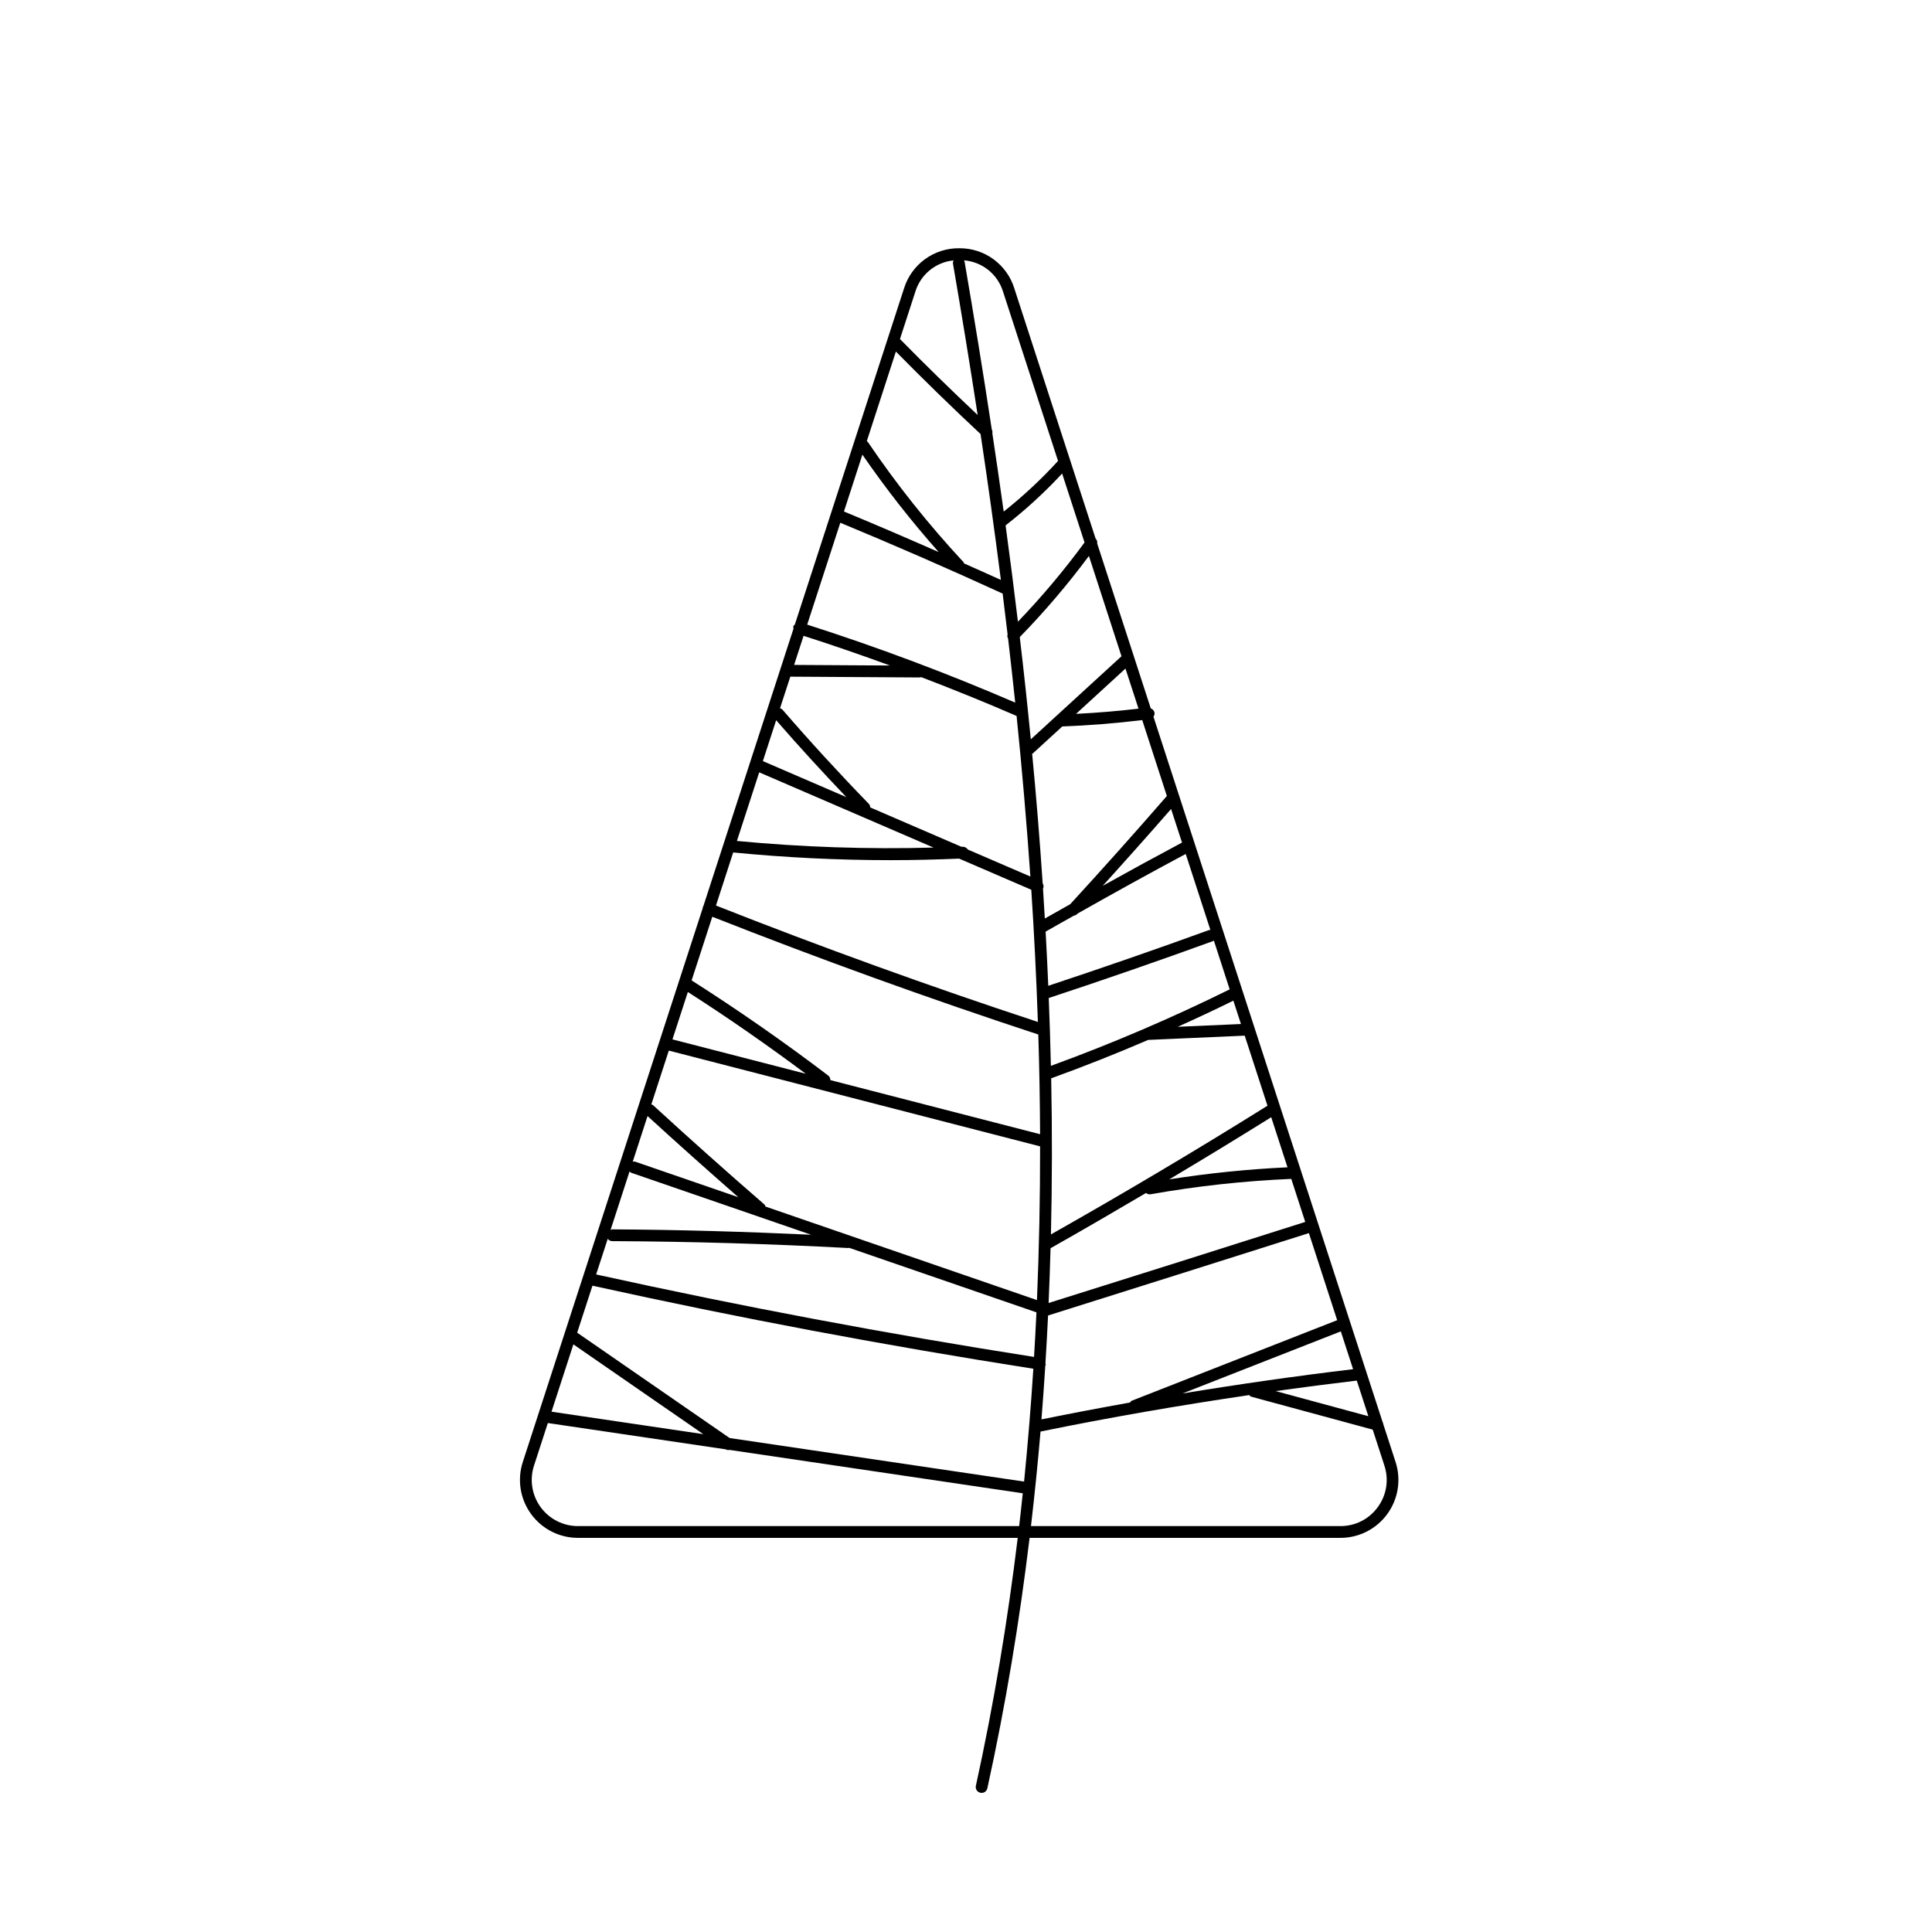
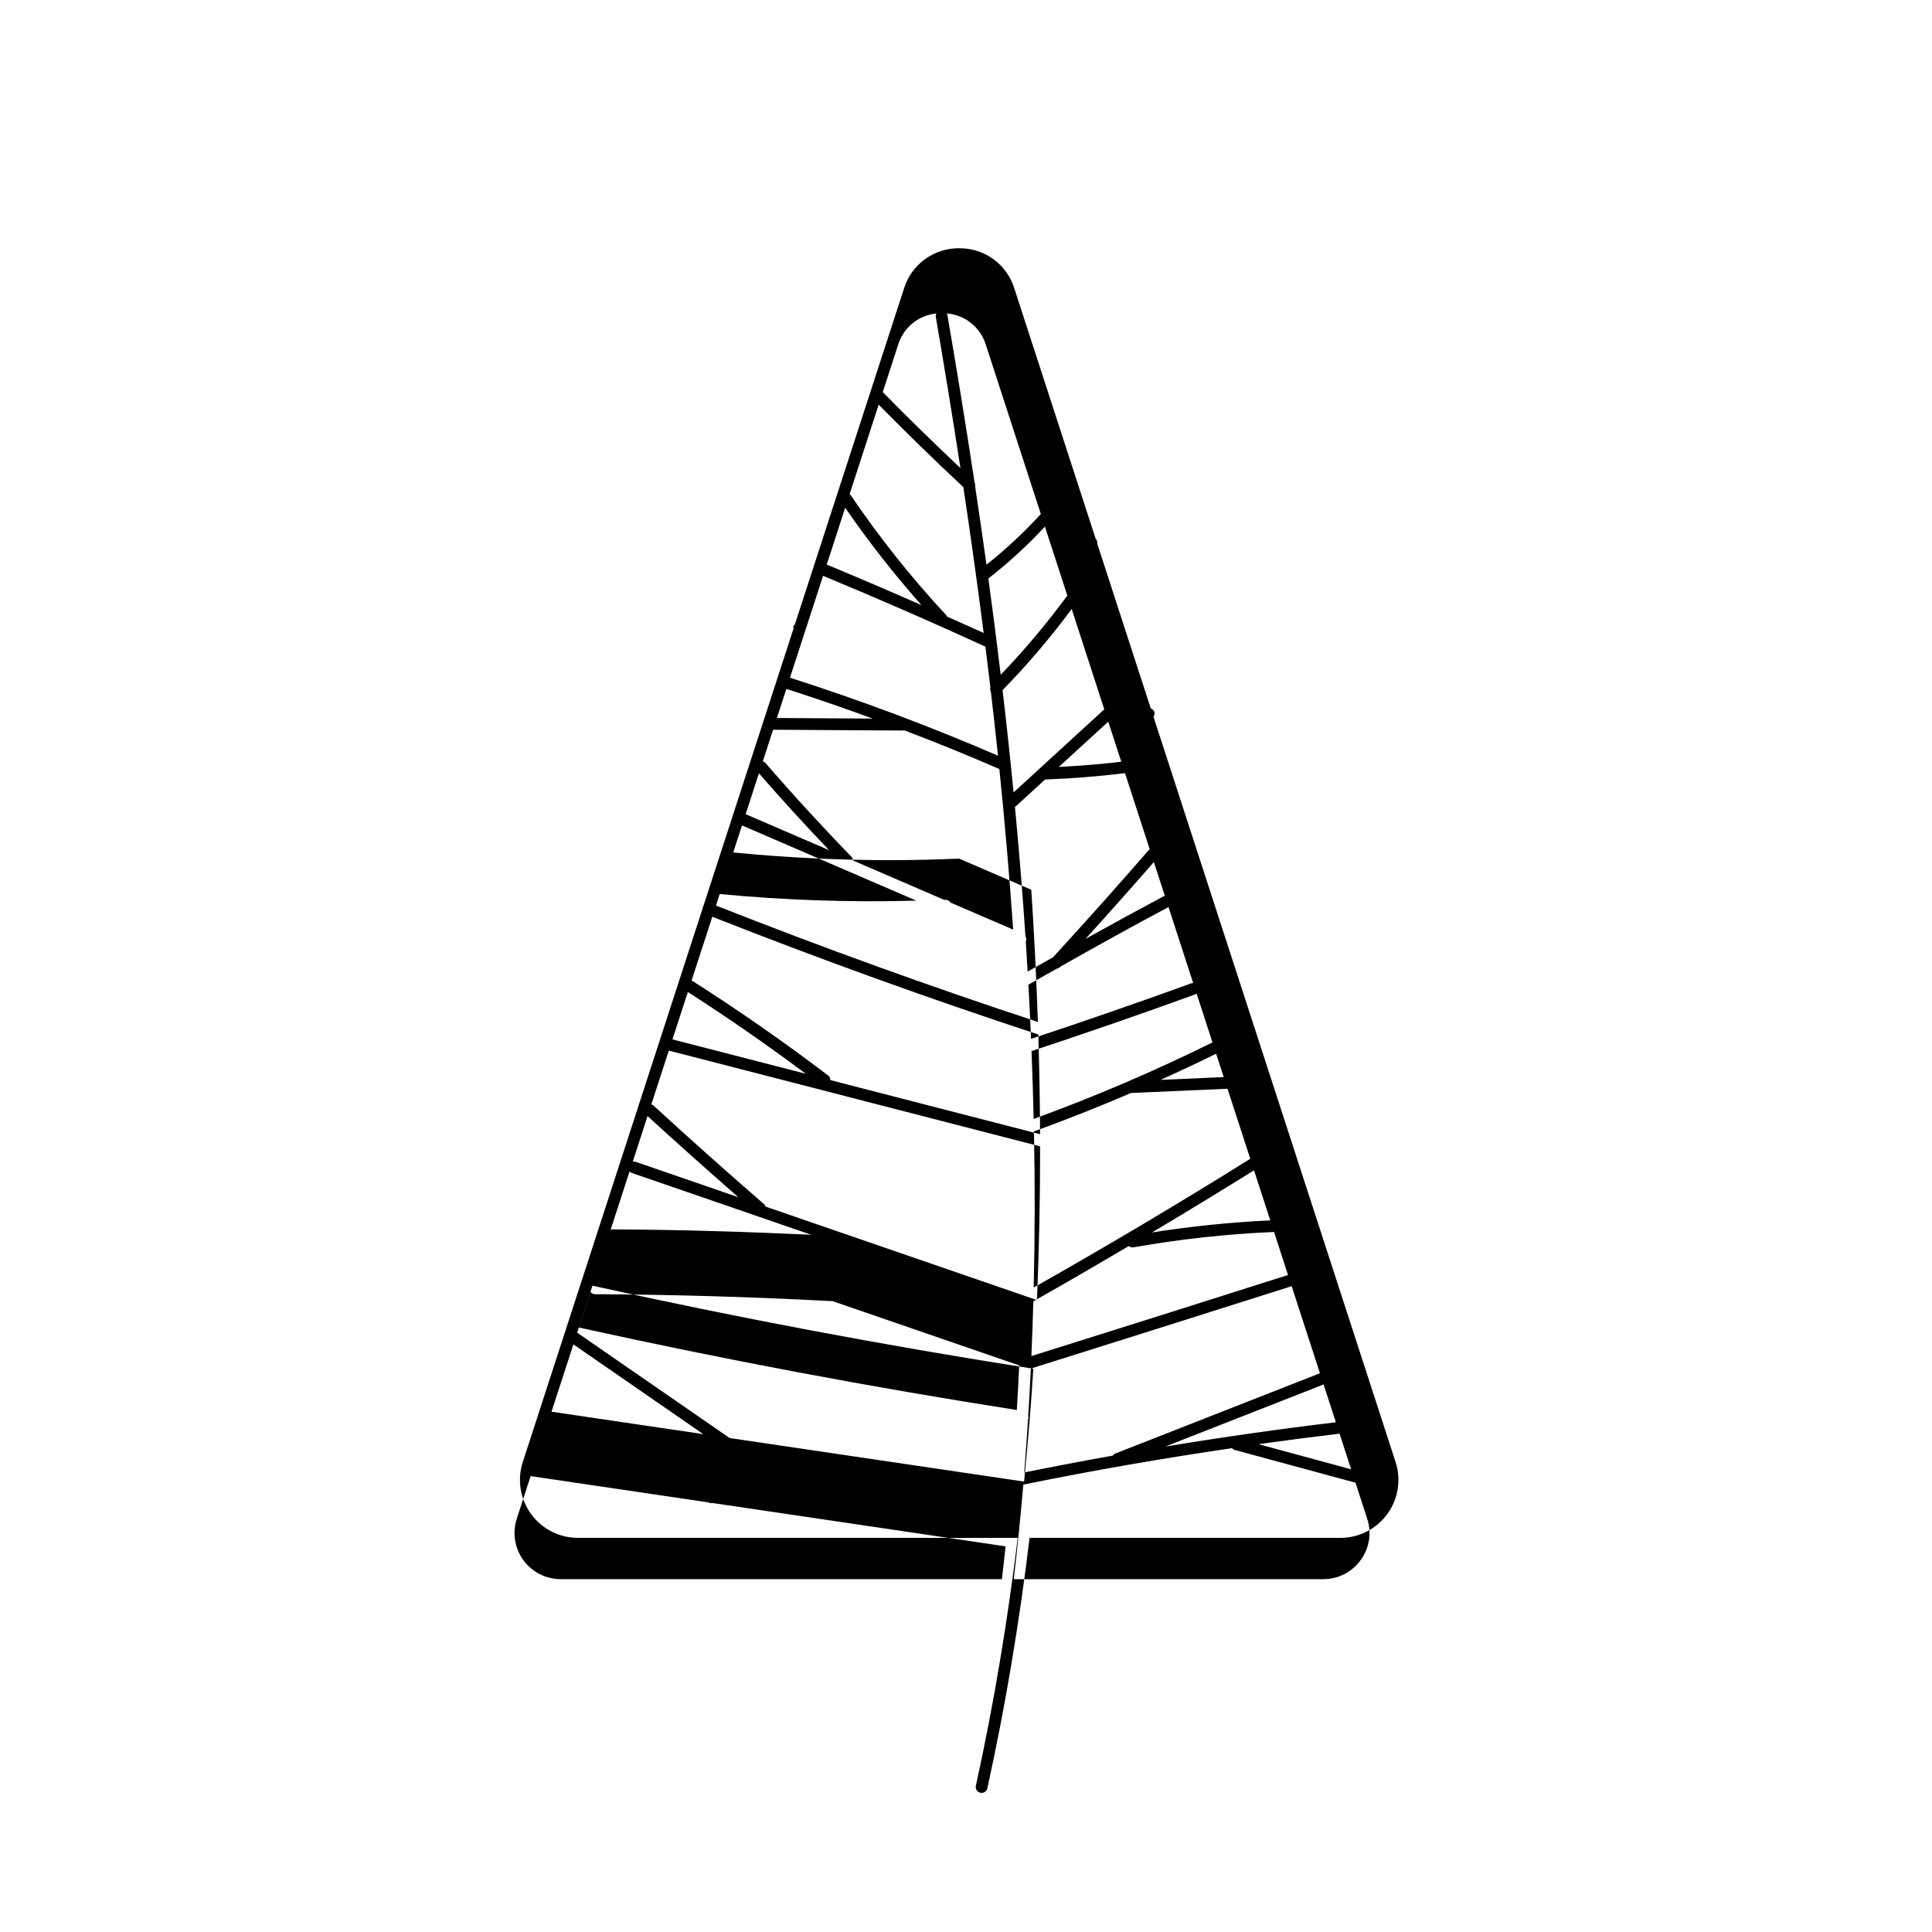
<svg xmlns="http://www.w3.org/2000/svg" fill="#000000" width="800px" height="800px" version="1.1" viewBox="144 144 512 512">
-   <path d="m513.84 531.44-3.281-10.098v-0.004c-0.02-0.211-0.086-0.418-0.195-0.602l-60.684-186.8c0.219-0.301 0.32-0.676 0.281-1.047-0.094-0.535-0.477-0.977-0.992-1.145l-14.203-43.719c0.082-0.473-0.074-0.953-0.418-1.285l-6.586-20.27c0-0.113-0.074-0.199-0.102-0.312l-14.863-45.75h0.004c-0.969-3.106-2.914-5.812-5.547-7.727-2.629-1.914-5.809-2.926-9.062-2.891h-0.004c-3.25-0.035-6.426 0.98-9.059 2.894-2.629 1.91-4.574 4.621-5.543 7.723l-28.945 89.102c-0.137 0.156-0.332 0.258-0.398 0.473-0.023 0.199-0.008 0.402 0.051 0.598l-23.902 73.582c-0.031 0.055-0.105 0.07-0.129 0.133-0.031 0.086 0.023 0.164 0.004 0.25l-47.719 146.9c-1.52 4.676-0.711 9.797 2.18 13.773 2.891 3.981 7.512 6.336 12.43 6.332h116.55c-2.66 21.91-6.293 43.852-11.09 65.691v0.004c-0.09 0.402-0.016 0.824 0.207 1.172 0.223 0.348 0.574 0.594 0.977 0.68 0.109 0.027 0.223 0.039 0.336 0.039 0.73 0.004 1.363-0.508 1.52-1.223 4.852-22.066 8.516-44.234 11.195-66.363h82.379c4.918 0.004 9.539-2.352 12.426-6.332 2.891-3.977 3.703-9.098 2.184-13.773zm-176.48-6.348-40.402-27.918 4.047-12.453c38.527 8.512 77.82 15.906 116.84 22.008-0.637 9.945-1.457 19.918-2.453 29.906zm-41.406-24.82 34.426 23.789-40.223-5.949zm14.891-45.844c0.141 0.113 0.215 0.289 0.398 0.352l47.715 16.438c-17.551-0.809-35.227-1.34-52.738-1.422h-0.004c-0.164 0-0.27 0.125-0.418 0.172zm4.762-14.66c7.93 7.262 15.996 14.449 24.062 21.504l-27.414-9.445c-0.195-0.023-0.391-0.008-0.578 0.043zm5.637-17.348 98.391 25.379c0.02 13.488-0.254 27.066-0.828 40.738l-71.941-24.785c-0.09-0.18-0.105-0.395-0.27-0.535-9.891-8.574-19.836-17.441-29.562-26.367-0.121-0.109-0.285-0.09-0.43-0.152zm5.043-15.527c10.633 6.797 21.09 14.094 31.258 21.668l-35.336-9.113zm6.481-19.945c28.418 11.211 57.469 21.707 86.395 31.207 0.27 8.754 0.43 17.562 0.473 26.422l-55.582-14.336c0.012-0.465-0.191-0.91-0.555-1.203-11.688-8.883-23.871-17.367-36.211-25.223zm5.535-17.039c13.82 1.355 27.789 2.043 41.738 2.043 6.059 0 12.113-0.156 18.145-0.41l19.117 8.25c0.758 11.559 1.34 23.238 1.75 35.035-28.574-9.406-57.25-19.773-85.312-30.852zm6.898-21.23 46.191 19.934c-17.387 0.48-34.789-0.102-52.102-1.75zm4.488-13.812c5.988 6.894 12.234 13.703 18.594 20.375l-22.113-9.543zm3.75-11.543 34.422 0.211h0.012c0.09 0 0.148-0.082 0.234-0.098 8.527 3.258 16.984 6.68 25.301 10.297 1.43 13.953 2.648 28.137 3.656 42.555l-16.566-7.148h-0.004c-0.281-0.426-0.742-0.699-1.254-0.746-0.148 0.008-0.297 0.004-0.449 0.012l-24.168-10.43 0.004 0.004c-0.012-0.355-0.145-0.691-0.379-0.953-7.879-8.113-15.59-16.527-22.926-25.012v-0.004c-0.176-0.148-0.387-0.254-0.609-0.305zm3.516-10.824c7.668 2.453 15.301 5.094 22.895 7.867l-25.402-0.156zm9.734-29.965c14.305 5.926 28.773 12.234 43.023 18.773 0.449 3.59 0.887 7.199 1.312 10.828v-0.004c-0.113 0.375-0.066 0.773 0.133 1.109 0.656 5.609 1.285 11.266 1.887 16.961-17.949-7.754-36.469-14.699-55.129-20.672zm5.856-18.043c6.207 9.008 12.957 17.629 20.219 25.812-8.379-3.688-16.77-7.297-25.109-10.75zm8.875-27.32c7.309 7.418 14.832 14.758 22.438 21.852 1.898 12.578 3.691 25.465 5.387 38.66-3.246-1.484-6.516-2.918-9.777-4.375-0.059-0.102-0.035-0.227-0.117-0.316h0.004c-9.277-9.965-17.77-20.637-25.402-31.91-0.059-0.09-0.172-0.09-0.246-0.164zm64.297 94.633c-5.481 0.645-11.016 1.098-16.559 1.379l13.105-12.004zm7.516 23.141c-8.297 9.551-16.906 19.188-25.609 28.672-2.242 1.27-4.504 2.523-6.734 3.805-0.156-2.648-0.312-5.293-0.484-7.926l0.035-0.043 0.004-0.004c0.172-0.438 0.129-0.938-0.125-1.34-0.773-11.602-1.707-23.062-2.793-34.379 0.062-0.043 0.145-0.027 0.199-0.078l7.793-7.137c7.078-0.254 14.184-0.84 21.184-1.684zm4.012 12.348c-7.004 3.734-14.012 7.555-21.016 11.461 6.141-6.777 12.211-13.582 18.121-20.363zm7.527 23.172c-0.105 0.016-0.203-0.055-0.312-0.012-14.031 5.102-28.379 10.062-42.656 14.793-0.207-4.801-0.441-9.586-0.703-14.355 2.488-1.434 5.016-2.832 7.523-4.25v-0.008c0.289-0.035 0.559-0.152 0.777-0.344l0.18-0.195c9.5-5.379 19.074-10.68 28.648-15.785zm5.109 15.73v-0.004c-15.414 7.617-31.234 14.387-47.387 20.273-0.137-6.019-0.324-12.012-0.566-17.977 14.594-4.82 29.258-9.898 43.598-15.109 0.07-0.023 0.086-0.105 0.152-0.137zm2.984 9.18-16.75 0.738c4.957-2.234 9.879-4.531 14.738-6.926zm7.031 21.652c-18.746 11.715-38.035 23.172-57.387 34.109 0.324-13.887 0.344-27.68 0.066-41.367 8.629-3.125 17.199-6.519 25.703-10.18l25.586-1.129zm5.305 16.324c-10.496 0.492-20.957 1.559-31.34 3.195 9.098-5.418 18.105-10.906 27.027-16.473zm4.699 14.473c-22.211 7.066-44.441 14.09-66.68 21.066l-1.328 0.418c0.211-4.848 0.383-9.684 0.516-14.516 8.461-4.769 16.895-9.688 25.301-14.641l-0.004 0.004c0.277 0.23 0.629 0.355 0.988 0.355 0.09 0 0.18-0.008 0.27-0.023 12.309-2.176 24.75-3.535 37.238-4.066zm-72.73-127.89c-0.891-9.145-1.863-18.176-2.922-27.098 6.582-6.75 12.703-13.934 18.324-21.5l8.633 26.578zm-3.406-31.18c-1.035-8.621-2.125-17.125-3.273-25.516 5.359-4.172 10.371-8.77 14.984-13.75l5.938 18.273v0.004c-5.418 7.375-11.312 14.387-17.648 20.988zm-107.55 164.16c20.762 0.098 41.805 0.715 62.539 1.824l0.082 0.004c0.066 0 0.105-0.059 0.172-0.066l49.66 17.109c-0.184 3.934-0.395 7.871-0.633 11.816-38.754-6.066-77.781-13.414-116.05-21.859l3.07-9.449h-0.004c0.273 0.375 0.703 0.605 1.168 0.621zm114.8 32.98c0.027-0.082 0.109-0.129 0.121-0.219 0.02-0.133-0.074-0.234-0.086-0.363 0.266-4.238 0.496-8.469 0.699-12.691l2.41-0.758c22.246-7 44.484-14.023 66.711-21.074l7.496 23.074-54.418 21.34c-0.234 0.094-0.344 0.309-0.504 0.484-7.852 1.406-15.664 2.894-23.445 4.465 0.379-4.758 0.719-9.512 1.016-14.258zm78.316-9.062 3.254 10.02c-15.07 1.797-30.176 3.957-45.223 6.438zm4.234 13.039 3.066 9.441-24.562-6.66c7.168-1.004 14.332-1.93 21.496-2.781zm-93.719-288.5 14.547 44.781c-4.434 4.856-9.246 9.344-14.402 13.426-0.977-7.023-1.98-13.953-3.016-20.789h0.004c0.07-0.332 0.02-0.68-0.145-0.977-2.324-15.363-4.766-30.25-7.227-44.562-0.02-0.109-0.121-0.16-0.16-0.258v-0.004c4.863 0.383 8.992 3.711 10.398 8.383zm-23.293 0c1.379-4.59 5.391-7.894 10.156-8.363-0.125 0.234-0.188 0.504-0.172 0.773 2.227 12.953 4.434 26.387 6.555 40.203-6.977-6.578-13.891-13.309-20.59-20.137zm-89.391 327.06c-3.918 0-7.602-1.875-9.906-5.047-2.305-3.168-2.949-7.25-1.738-10.977l3.668-11.289 47.141 6.973c0.203 0.117 0.434 0.188 0.668 0.207 0.094-0.016 0.188-0.039 0.281-0.066l77.77 11.504c-0.305 2.898-0.617 5.797-0.961 8.695zm211.98-5.047c-2.293 3.184-5.981 5.066-9.906 5.047h-82.016c0.977-8.359 1.82-16.711 2.531-25.055 18.25-3.731 36.754-6.93 55.297-9.664 0.176 0.156 0.309 0.359 0.551 0.426l32.184 8.727 3.102 9.543h-0.004c1.234 3.723 0.586 7.812-1.742 10.977z" />
+   <path d="m513.84 531.44-3.281-10.098v-0.004c-0.02-0.211-0.086-0.418-0.195-0.602l-60.684-186.8c0.219-0.301 0.32-0.676 0.281-1.047-0.094-0.535-0.477-0.977-0.992-1.145l-14.203-43.719c0.082-0.473-0.074-0.953-0.418-1.285l-6.586-20.27c0-0.113-0.074-0.199-0.102-0.312l-14.863-45.75h0.004c-0.969-3.106-2.914-5.812-5.547-7.727-2.629-1.914-5.809-2.926-9.062-2.891h-0.004c-3.25-0.035-6.426 0.98-9.059 2.894-2.629 1.91-4.574 4.621-5.543 7.723l-28.945 89.102c-0.137 0.156-0.332 0.258-0.398 0.473-0.023 0.199-0.008 0.402 0.051 0.598l-23.902 73.582c-0.031 0.055-0.105 0.07-0.129 0.133-0.031 0.086 0.023 0.164 0.004 0.25l-47.719 146.9c-1.52 4.676-0.711 9.797 2.18 13.773 2.891 3.981 7.512 6.336 12.43 6.332h116.55c-2.66 21.91-6.293 43.852-11.09 65.691v0.004c-0.09 0.402-0.016 0.824 0.207 1.172 0.223 0.348 0.574 0.594 0.977 0.68 0.109 0.027 0.223 0.039 0.336 0.039 0.73 0.004 1.363-0.508 1.52-1.223 4.852-22.066 8.516-44.234 11.195-66.363h82.379c4.918 0.004 9.539-2.352 12.426-6.332 2.891-3.977 3.703-9.098 2.184-13.773zm-176.48-6.348-40.402-27.918 4.047-12.453c38.527 8.512 77.82 15.906 116.84 22.008-0.637 9.945-1.457 19.918-2.453 29.906zm-41.406-24.82 34.426 23.789-40.223-5.949zm14.891-45.844c0.141 0.113 0.215 0.289 0.398 0.352l47.715 16.438c-17.551-0.809-35.227-1.34-52.738-1.422h-0.004c-0.164 0-0.27 0.125-0.418 0.172zm4.762-14.66c7.93 7.262 15.996 14.449 24.062 21.504l-27.414-9.445c-0.195-0.023-0.391-0.008-0.578 0.043zm5.637-17.348 98.391 25.379c0.02 13.488-0.254 27.066-0.828 40.738l-71.941-24.785c-0.09-0.18-0.105-0.395-0.27-0.535-9.891-8.574-19.836-17.441-29.562-26.367-0.121-0.109-0.285-0.09-0.43-0.152zm5.043-15.527c10.633 6.797 21.09 14.094 31.258 21.668l-35.336-9.113zm6.481-19.945c28.418 11.211 57.469 21.707 86.395 31.207 0.27 8.754 0.43 17.562 0.473 26.422l-55.582-14.336c0.012-0.465-0.191-0.91-0.555-1.203-11.688-8.883-23.871-17.367-36.211-25.223zm5.535-17.039c13.82 1.355 27.789 2.043 41.738 2.043 6.059 0 12.113-0.156 18.145-0.41l19.117 8.25c0.758 11.559 1.34 23.238 1.75 35.035-28.574-9.406-57.25-19.773-85.312-30.852m6.898-21.23 46.191 19.934c-17.387 0.48-34.789-0.102-52.102-1.75zm4.488-13.812c5.988 6.894 12.234 13.703 18.594 20.375l-22.113-9.543zm3.75-11.543 34.422 0.211h0.012c0.09 0 0.148-0.082 0.234-0.098 8.527 3.258 16.984 6.68 25.301 10.297 1.43 13.953 2.648 28.137 3.656 42.555l-16.566-7.148h-0.004c-0.281-0.426-0.742-0.699-1.254-0.746-0.148 0.008-0.297 0.004-0.449 0.012l-24.168-10.43 0.004 0.004c-0.012-0.355-0.145-0.691-0.379-0.953-7.879-8.113-15.59-16.527-22.926-25.012v-0.004c-0.176-0.148-0.387-0.254-0.609-0.305zm3.516-10.824c7.668 2.453 15.301 5.094 22.895 7.867l-25.402-0.156zm9.734-29.965c14.305 5.926 28.773 12.234 43.023 18.773 0.449 3.59 0.887 7.199 1.312 10.828v-0.004c-0.113 0.375-0.066 0.773 0.133 1.109 0.656 5.609 1.285 11.266 1.887 16.961-17.949-7.754-36.469-14.699-55.129-20.672zm5.856-18.043c6.207 9.008 12.957 17.629 20.219 25.812-8.379-3.688-16.77-7.297-25.109-10.75zm8.875-27.32c7.309 7.418 14.832 14.758 22.438 21.852 1.898 12.578 3.691 25.465 5.387 38.66-3.246-1.484-6.516-2.918-9.777-4.375-0.059-0.102-0.035-0.227-0.117-0.316h0.004c-9.277-9.965-17.77-20.637-25.402-31.91-0.059-0.09-0.172-0.09-0.246-0.164zm64.297 94.633c-5.481 0.645-11.016 1.098-16.559 1.379l13.105-12.004zm7.516 23.141c-8.297 9.551-16.906 19.188-25.609 28.672-2.242 1.27-4.504 2.523-6.734 3.805-0.156-2.648-0.312-5.293-0.484-7.926l0.035-0.043 0.004-0.004c0.172-0.438 0.129-0.938-0.125-1.34-0.773-11.602-1.707-23.062-2.793-34.379 0.062-0.043 0.145-0.027 0.199-0.078l7.793-7.137c7.078-0.254 14.184-0.84 21.184-1.684zm4.012 12.348c-7.004 3.734-14.012 7.555-21.016 11.461 6.141-6.777 12.211-13.582 18.121-20.363zm7.527 23.172c-0.105 0.016-0.203-0.055-0.312-0.012-14.031 5.102-28.379 10.062-42.656 14.793-0.207-4.801-0.441-9.586-0.703-14.355 2.488-1.434 5.016-2.832 7.523-4.25v-0.008c0.289-0.035 0.559-0.152 0.777-0.344l0.18-0.195c9.5-5.379 19.074-10.68 28.648-15.785zm5.109 15.73v-0.004c-15.414 7.617-31.234 14.387-47.387 20.273-0.137-6.019-0.324-12.012-0.566-17.977 14.594-4.82 29.258-9.898 43.598-15.109 0.07-0.023 0.086-0.105 0.152-0.137zm2.984 9.18-16.75 0.738c4.957-2.234 9.879-4.531 14.738-6.926zm7.031 21.652c-18.746 11.715-38.035 23.172-57.387 34.109 0.324-13.887 0.344-27.68 0.066-41.367 8.629-3.125 17.199-6.519 25.703-10.18l25.586-1.129zm5.305 16.324c-10.496 0.492-20.957 1.559-31.34 3.195 9.098-5.418 18.105-10.906 27.027-16.473zm4.699 14.473c-22.211 7.066-44.441 14.09-66.68 21.066l-1.328 0.418c0.211-4.848 0.383-9.684 0.516-14.516 8.461-4.769 16.895-9.688 25.301-14.641l-0.004 0.004c0.277 0.23 0.629 0.355 0.988 0.355 0.09 0 0.18-0.008 0.27-0.023 12.309-2.176 24.75-3.535 37.238-4.066zm-72.73-127.89c-0.891-9.145-1.863-18.176-2.922-27.098 6.582-6.75 12.703-13.934 18.324-21.5l8.633 26.578zm-3.406-31.18c-1.035-8.621-2.125-17.125-3.273-25.516 5.359-4.172 10.371-8.77 14.984-13.75l5.938 18.273v0.004c-5.418 7.375-11.312 14.387-17.648 20.988zm-107.55 164.16c20.762 0.098 41.805 0.715 62.539 1.824l0.082 0.004c0.066 0 0.105-0.059 0.172-0.066l49.66 17.109c-0.184 3.934-0.395 7.871-0.633 11.816-38.754-6.066-77.781-13.414-116.05-21.859l3.07-9.449h-0.004c0.273 0.375 0.703 0.605 1.168 0.621zm114.8 32.98c0.027-0.082 0.109-0.129 0.121-0.219 0.02-0.133-0.074-0.234-0.086-0.363 0.266-4.238 0.496-8.469 0.699-12.691l2.41-0.758c22.246-7 44.484-14.023 66.711-21.074l7.496 23.074-54.418 21.34c-0.234 0.094-0.344 0.309-0.504 0.484-7.852 1.406-15.664 2.894-23.445 4.465 0.379-4.758 0.719-9.512 1.016-14.258zm78.316-9.062 3.254 10.02c-15.07 1.797-30.176 3.957-45.223 6.438zm4.234 13.039 3.066 9.441-24.562-6.66c7.168-1.004 14.332-1.93 21.496-2.781zm-93.719-288.5 14.547 44.781c-4.434 4.856-9.246 9.344-14.402 13.426-0.977-7.023-1.98-13.953-3.016-20.789h0.004c0.07-0.332 0.02-0.68-0.145-0.977-2.324-15.363-4.766-30.25-7.227-44.562-0.02-0.109-0.121-0.16-0.16-0.258v-0.004c4.863 0.383 8.992 3.711 10.398 8.383zm-23.293 0c1.379-4.59 5.391-7.894 10.156-8.363-0.125 0.234-0.188 0.504-0.172 0.773 2.227 12.953 4.434 26.387 6.555 40.203-6.977-6.578-13.891-13.309-20.59-20.137zm-89.391 327.06c-3.918 0-7.602-1.875-9.906-5.047-2.305-3.168-2.949-7.25-1.738-10.977l3.668-11.289 47.141 6.973c0.203 0.117 0.434 0.188 0.668 0.207 0.094-0.016 0.188-0.039 0.281-0.066l77.77 11.504c-0.305 2.898-0.617 5.797-0.961 8.695zm211.98-5.047c-2.293 3.184-5.981 5.066-9.906 5.047h-82.016c0.977-8.359 1.82-16.711 2.531-25.055 18.25-3.731 36.754-6.93 55.297-9.664 0.176 0.156 0.309 0.359 0.551 0.426l32.184 8.727 3.102 9.543h-0.004c1.234 3.723 0.586 7.812-1.742 10.977z" />
</svg>